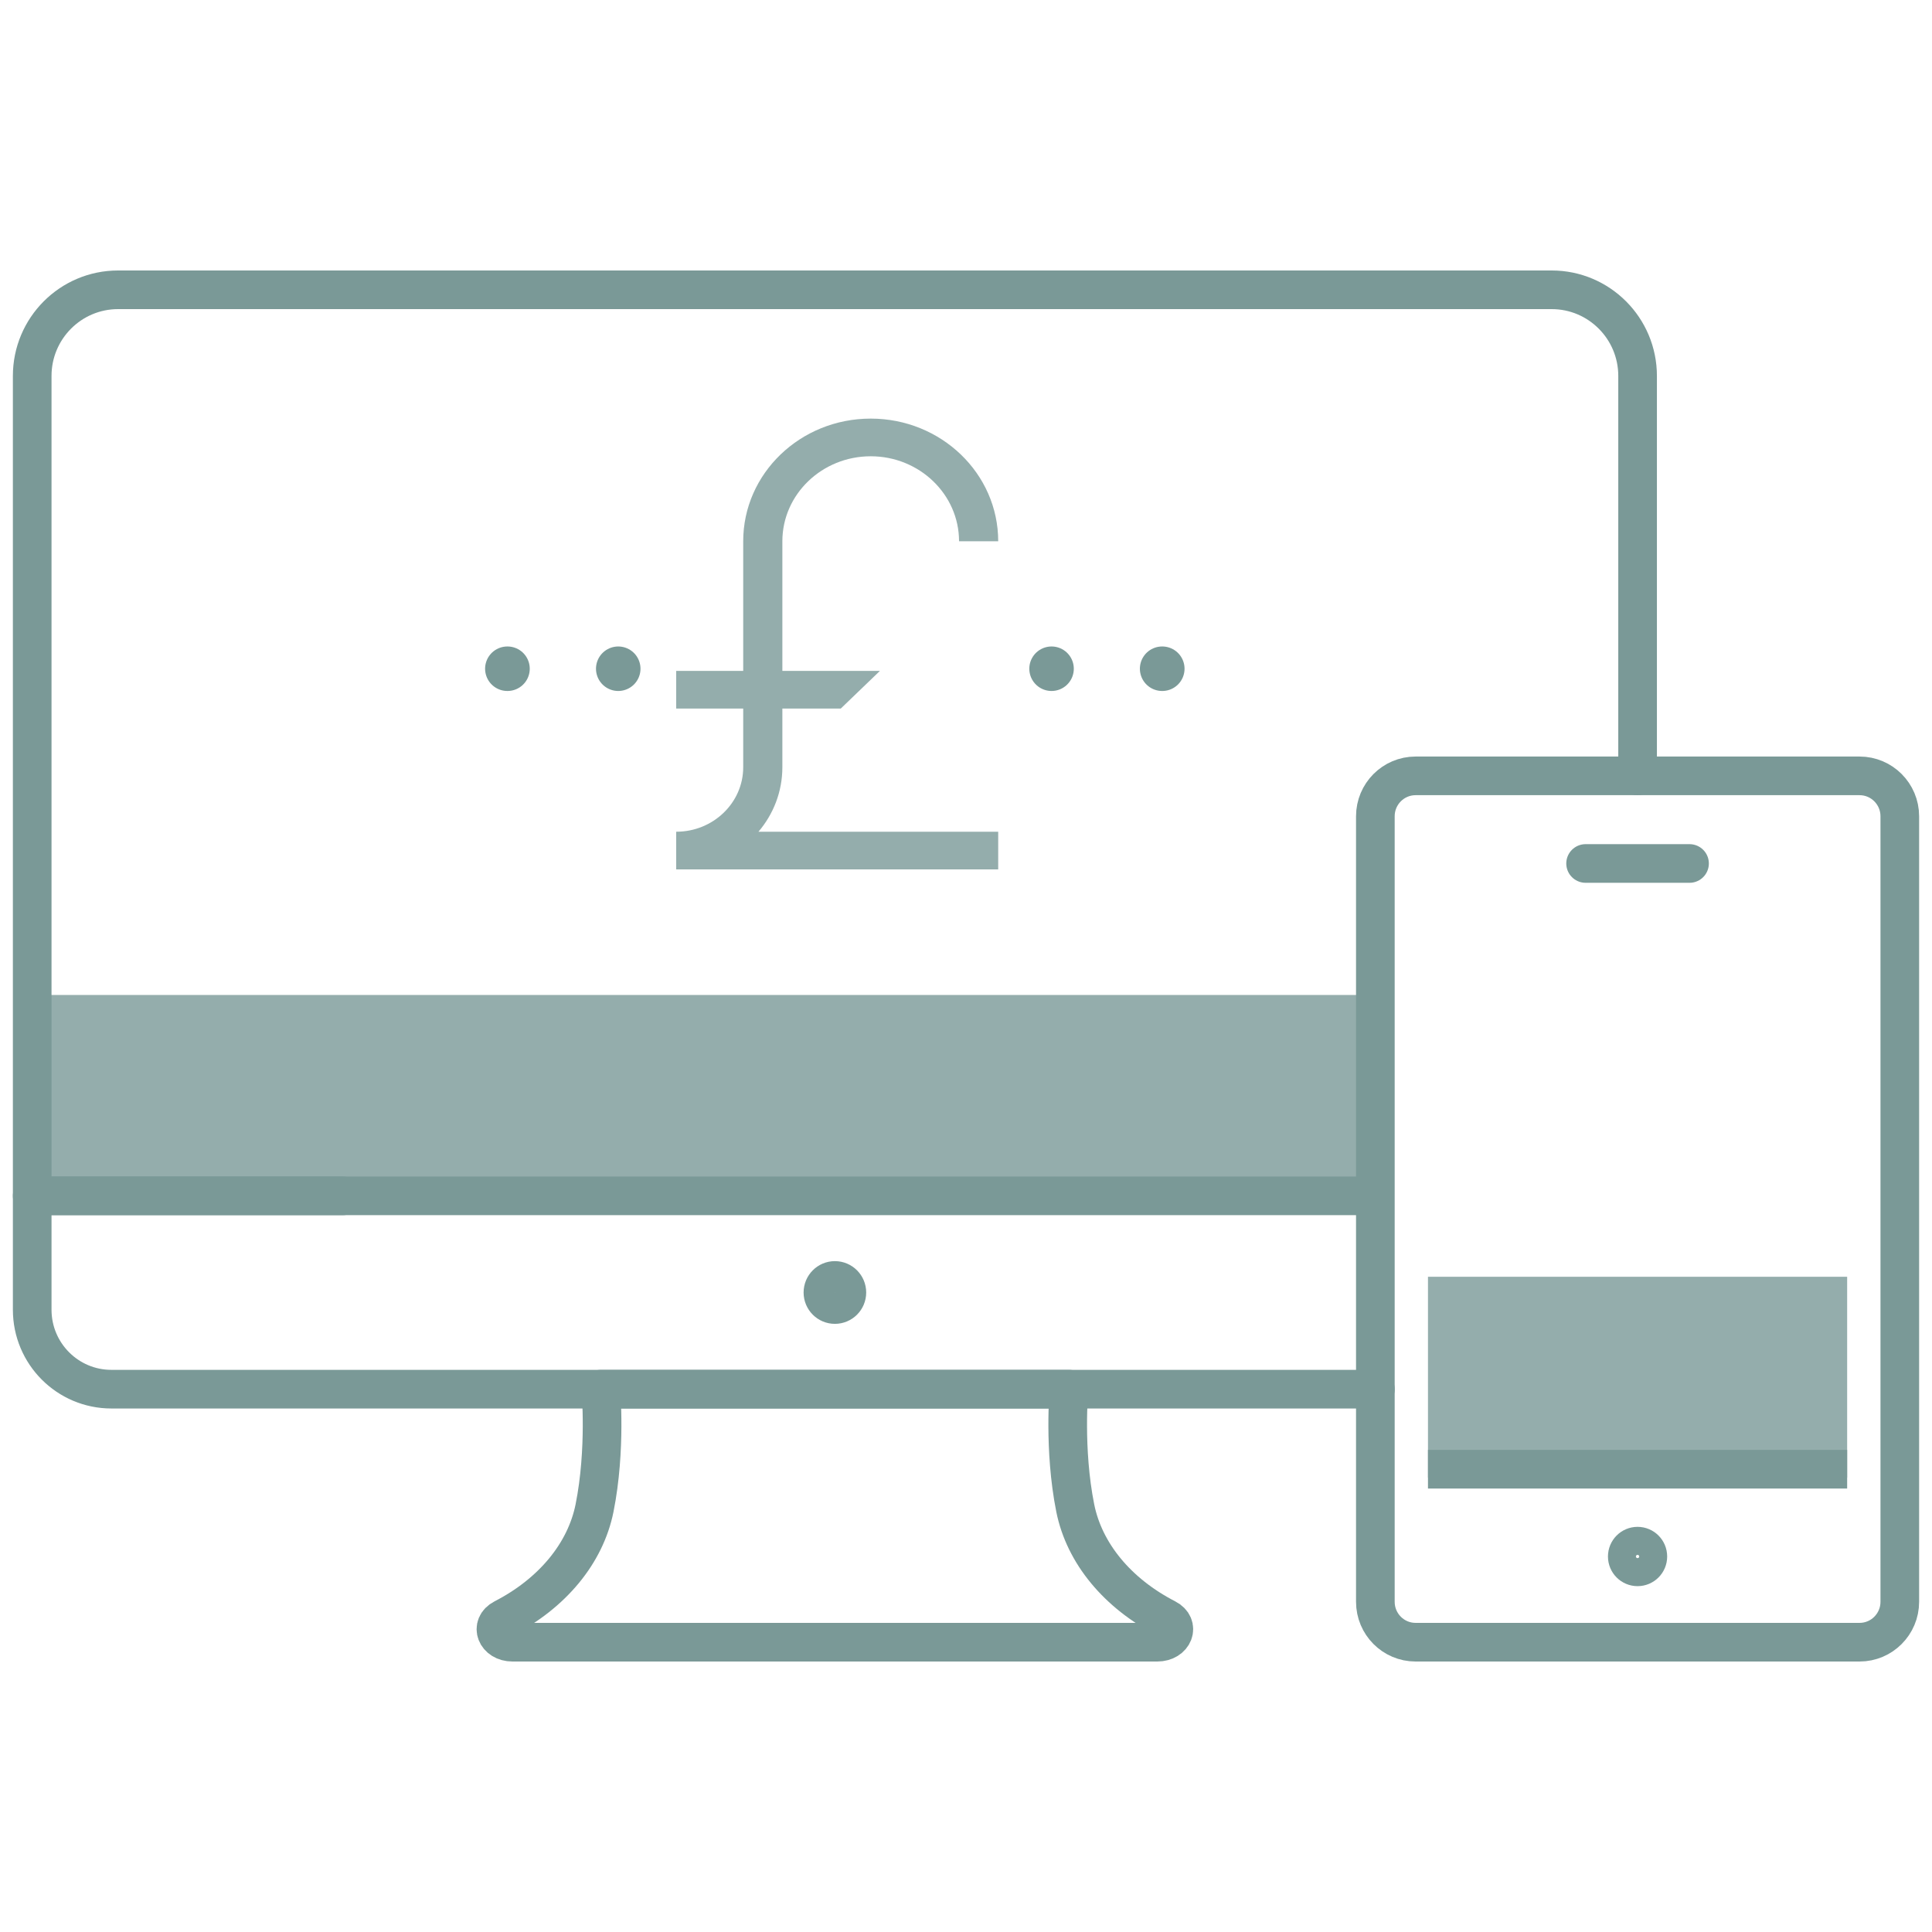
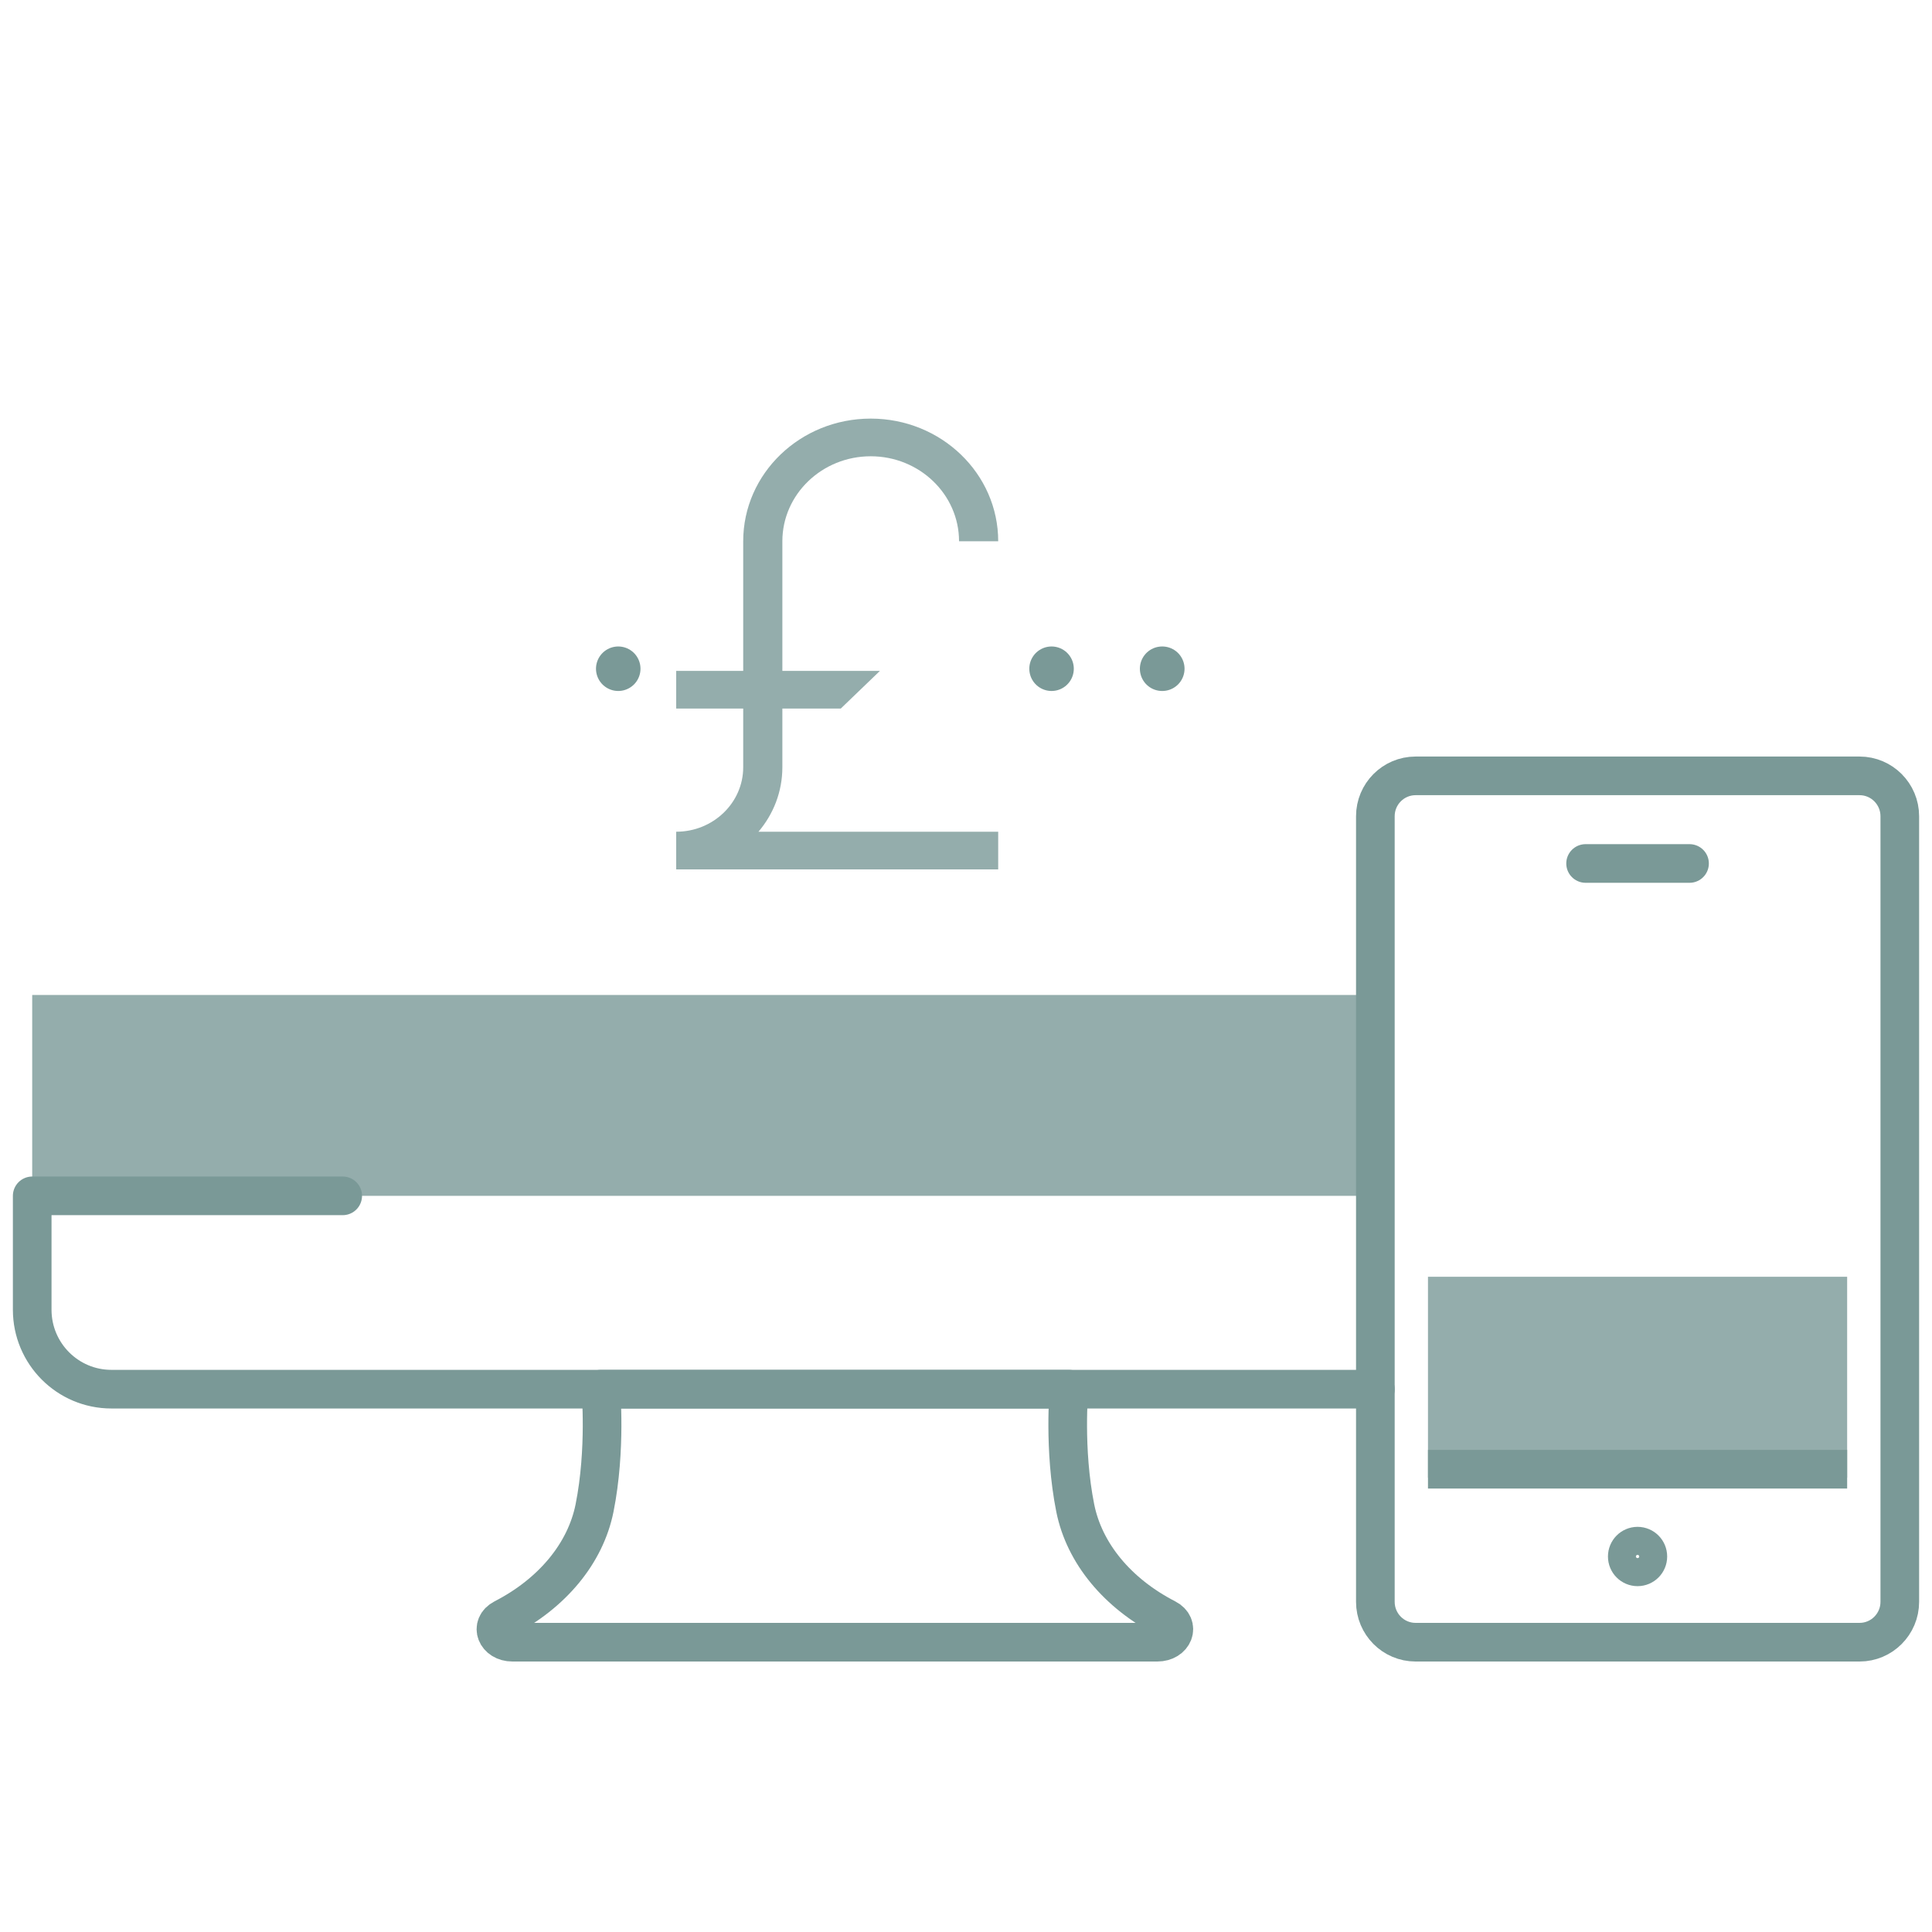
<svg xmlns="http://www.w3.org/2000/svg" width="60px" height="60px" viewBox="0 0 60 60" version="1.1">
  <title>CB1D968B-E09A-488C-82B5-E7A18D0FA088</title>
  <g id="Assets" stroke="none" stroke-width="1" fill="none" fill-rule="evenodd">
    <g id="Icons" transform="translate(-271, -911)">
      <g id="07-Icons/Products/OP/Inactive" transform="translate(271, 911)">
        <g id="Group-3" transform="translate(1, 9)">
          <g id="Group" transform="translate(0, -0)">
            <polygon id="Fill-1" fill="#94ADAC" points="0 28.138 41.713 28.138 41.713 21.9 0 21.9" />
            <line x1="31.657" y1="11.768" x2="31.657" y2="11.768" id="Stroke-19" stroke="#7A9997" stroke-width="1.382" stroke-linecap="round" stroke-linejoin="round" />
            <line x1="35.091" y1="11.768" x2="36.814" y2="11.768" id="Stroke-21" stroke="#7A9997" stroke-width="1.382" stroke-linecap="round" stroke-linejoin="round" stroke-dasharray="0.005,3.452" />
-             <line x1="14.756" y1="11.768" x2="16.478" y2="11.768" id="Stroke-27" stroke="#7A9997" stroke-width="1.382" stroke-linecap="round" stroke-linejoin="round" stroke-dasharray="0.005,3.452" />
            <path d="M23.297,14.828 L23.297,13.005 L25.111,13.005 L26.327,11.835 L23.297,11.835 L23.297,8.596 L23.297,7.809 C23.297,6.353 24.528,5.17 26.041,5.17 C27.553,5.17 28.784,6.353 28.784,7.809 L30,7.809 C30,5.705 28.227,4 26.041,4 C23.854,4 22.081,5.705 22.081,7.809 L22.081,8.596 L22.081,11.835 L20,11.835 L20,13.005 L22.081,13.005 L22.081,14.828 C22.081,15.932 21.148,16.83 20.001,16.83 L20,16.83 L20,18 L20.002,18 L30,18 L30,16.83 L22.555,16.83 C23.019,16.284 23.297,15.587 23.297,14.828" id="Fill-1" fill="#94ADAC" />
            <line x1="18.2" y1="11.768" x2="18.2" y2="11.768" id="Stroke-29" stroke="#7A9997" stroke-width="1.382" stroke-linecap="round" stroke-linejoin="round" />
            <path d="M24.928,34.142 L32.199,34.142 C32.199,34.142 32.027,36.005 32.393,37.835 C32.675,39.238 33.702,40.483 35.223,41.265 C35.649,41.484 35.45,42 34.94,42 L24.928,42 L14.916,42 C14.407,42 14.208,41.484 14.633,41.265 C16.154,40.483 17.182,39.238 17.464,37.835 C17.83,36.005 17.658,34.142 17.658,34.142 L24.928,34.142 Z" id="Stroke-3" stroke="#7A9997" stroke-width="1.2" stroke-linecap="round" stroke-linejoin="round" />
-             <path d="M25.415,31.14 C25.415,31.41 25.197,31.628 24.928,31.628 C24.66,31.628 24.442,31.41 24.442,31.14 C24.442,30.87 24.66,30.651 24.928,30.651 C25.197,30.651 25.415,30.87 25.415,31.14 Z" id="Stroke-5" stroke="#7A9997" stroke-width="0.971" stroke-linecap="round" stroke-linejoin="round" />
            <path d="M41.714,34.142 L17.658,34.142 L2.459,34.142 C1.101,34.142 9.1714685e-05,33.037 9.1714685e-05,31.675 L9.1714685e-05,28.138 L9.643,28.138" id="Stroke-7" stroke="#7A9997" stroke-width="1.2" stroke-linecap="round" stroke-linejoin="round" />
-             <path d="M41.679,28.138 L3.41060513e-13,28.138 L3.41060513e-13,21.459 L3.41060513e-13,2.675 C3.41060513e-13,1.198 1.194,-2.48689958e-14 2.667,-2.48689958e-14 L47.19,-2.48689958e-14 C48.662,-2.48689958e-14 49.857,1.198 49.857,2.675 L49.857,15.096" id="Stroke-9" stroke="#7A9997" stroke-width="1.2" stroke-linecap="round" stroke-linejoin="round" />
          </g>
          <g id="Group-2" transform="translate(41.713, 15.095)">
            <polygon id="Fill-2" fill="#94ADAC" points="1.634 21.794 14.652 21.794 14.652 15.556 1.634 15.556" />
            <line x1="14.652" y1="21.533" x2="1.634" y2="21.533" id="Stroke-11" stroke="#7A9997" stroke-width="1.2" />
            <path d="M15.037,26.905 L1.25,26.905 C0.559,26.905 -2.30926389e-14,26.343 -2.30926389e-14,25.651 L-2.30926389e-14,13.042 L-2.30926389e-14,1.254 C-2.30926389e-14,0.562 0.559,8.8817842e-15 1.25,8.8817842e-15 L8.143,8.8817842e-15 L15.037,8.8817842e-15 C15.727,8.8817842e-15 16.287,0.562 16.287,1.254 L16.287,25.651 C16.287,26.343 15.727,26.905 15.037,26.905 Z" id="Stroke-13" stroke="#7A9997" stroke-width="1.2" />
            <path d="M8.577,24.244 C8.577,24.003 8.383,23.808 8.143,23.808 C7.903,23.808 7.709,24.003 7.709,24.244 C7.709,24.484 7.903,24.679 8.143,24.679 C8.383,24.679 8.577,24.484 8.577,24.244 Z" id="Stroke-15" stroke="#7A9997" stroke-width="0.971" />
            <polyline id="Stroke-17" stroke="#7A9997" stroke-width="1.2" stroke-linecap="round" stroke-linejoin="round" points="6.529 2.721 8.143 2.721 9.757 2.721" />
          </g>
        </g>
      </g>
    </g>
  </g>
</svg>